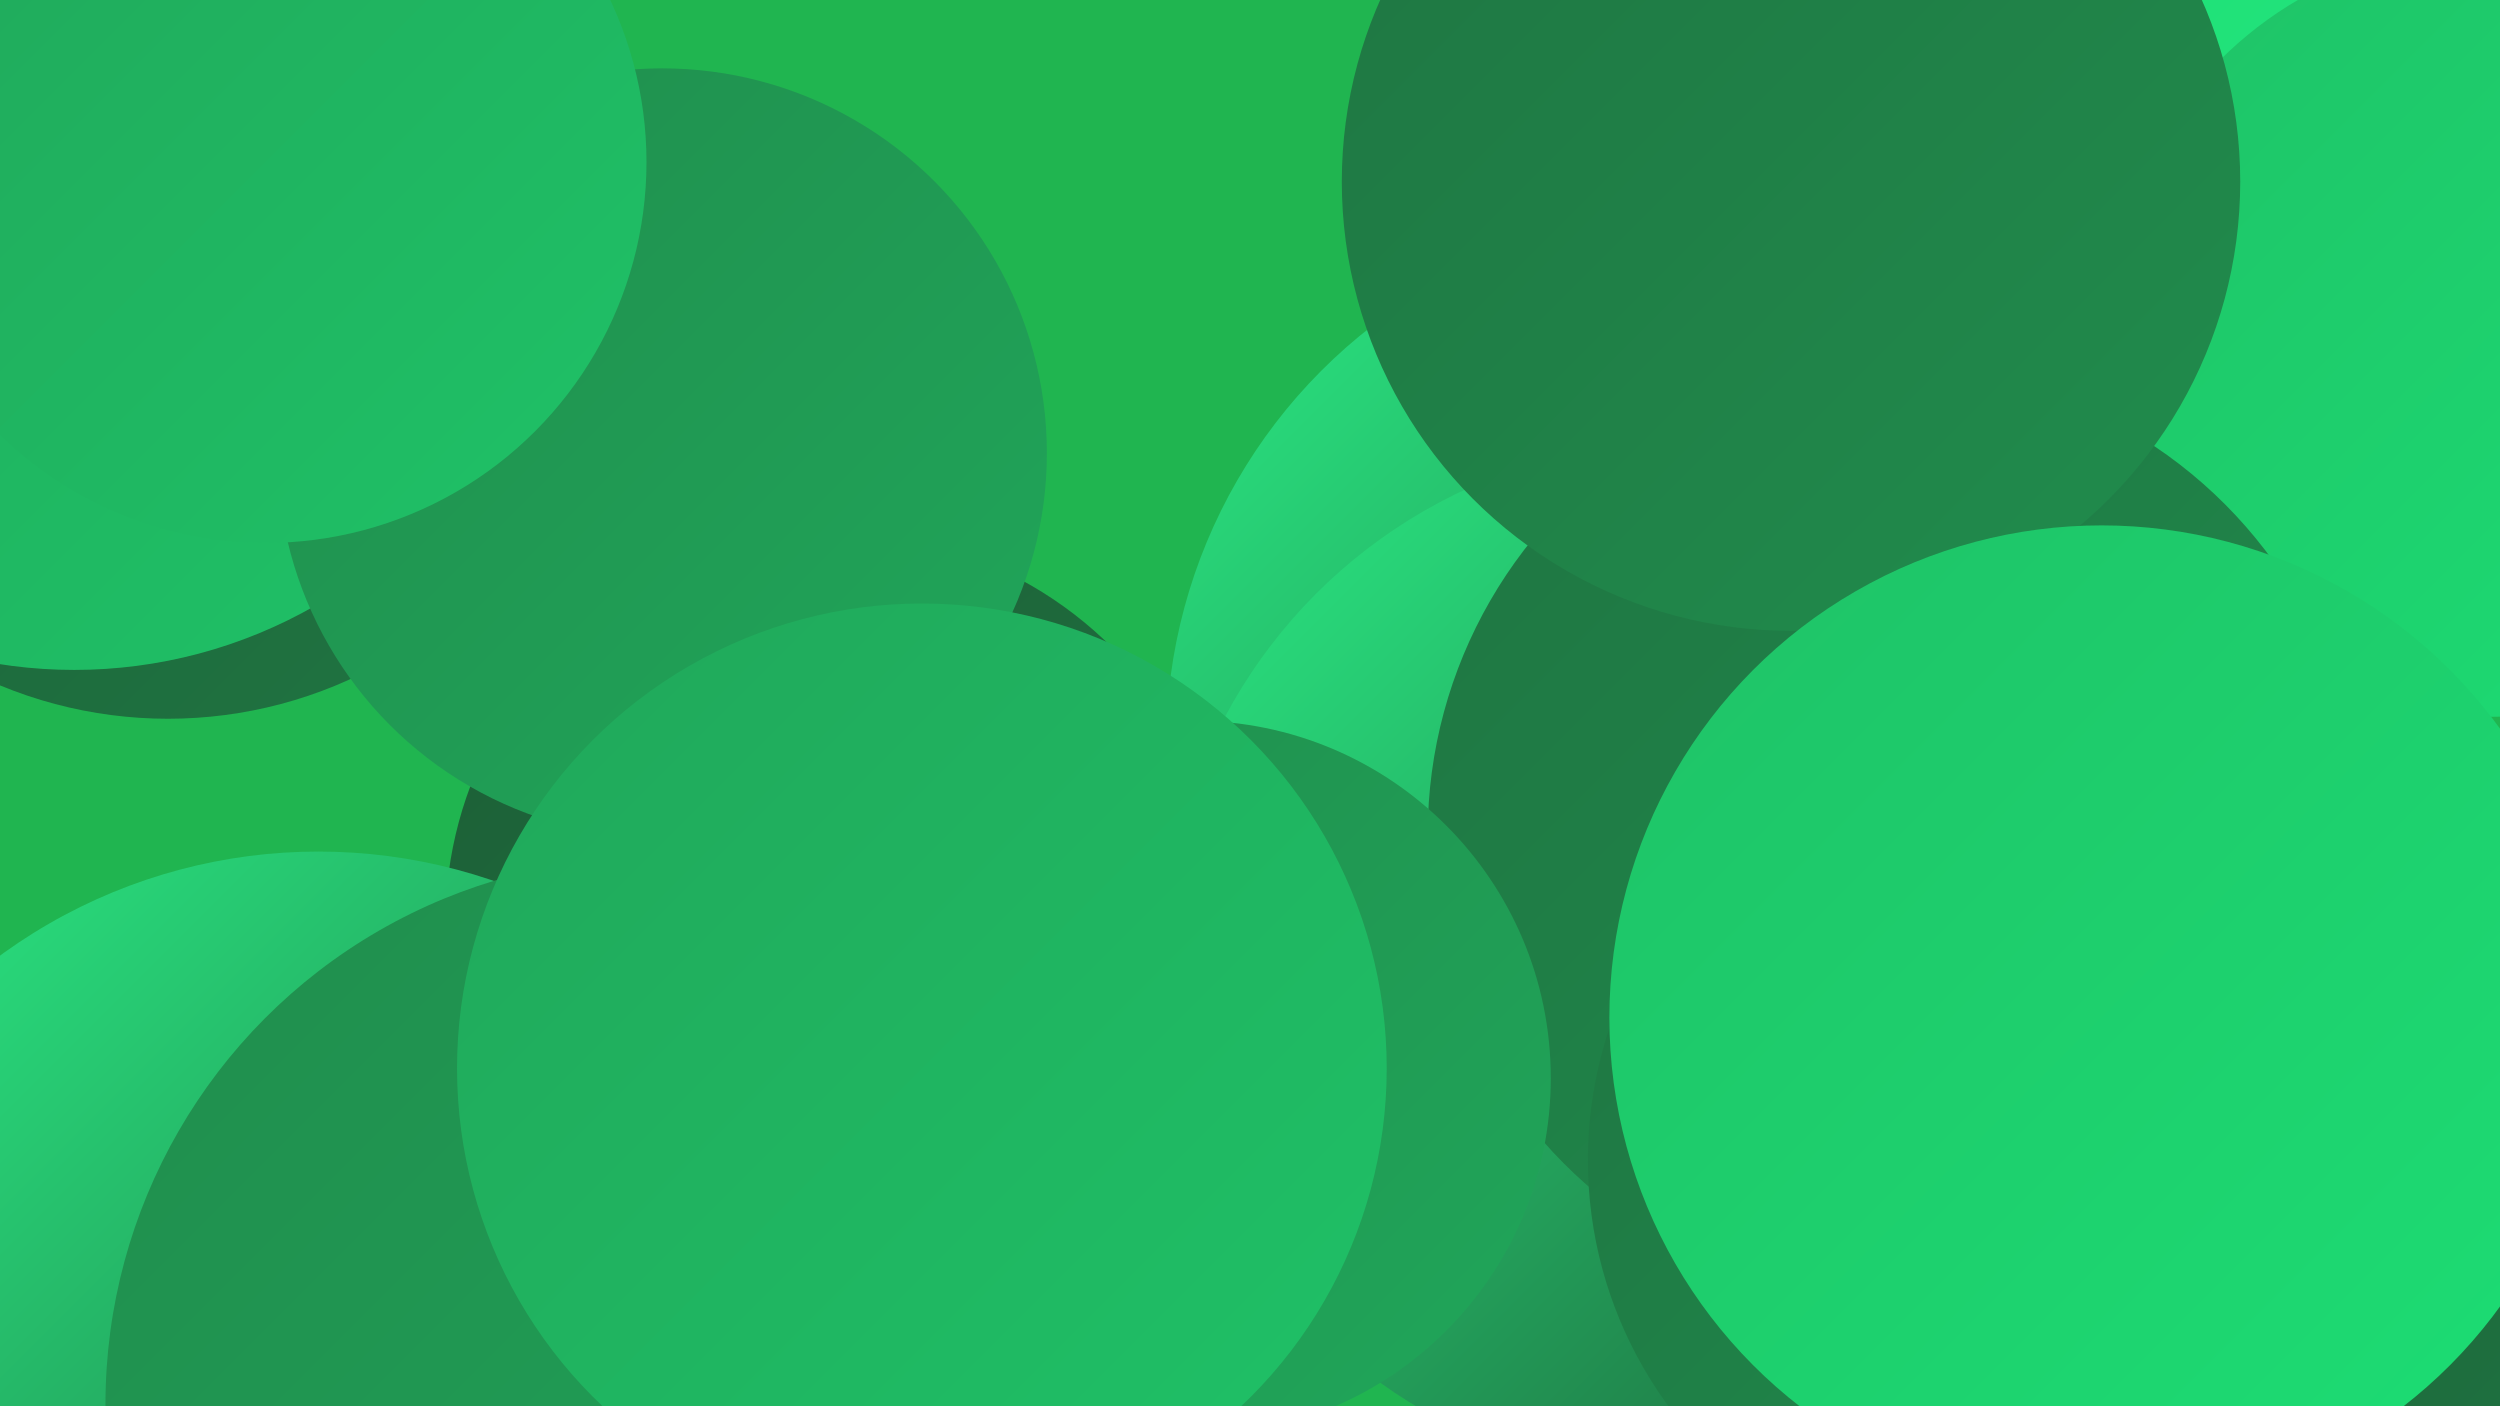
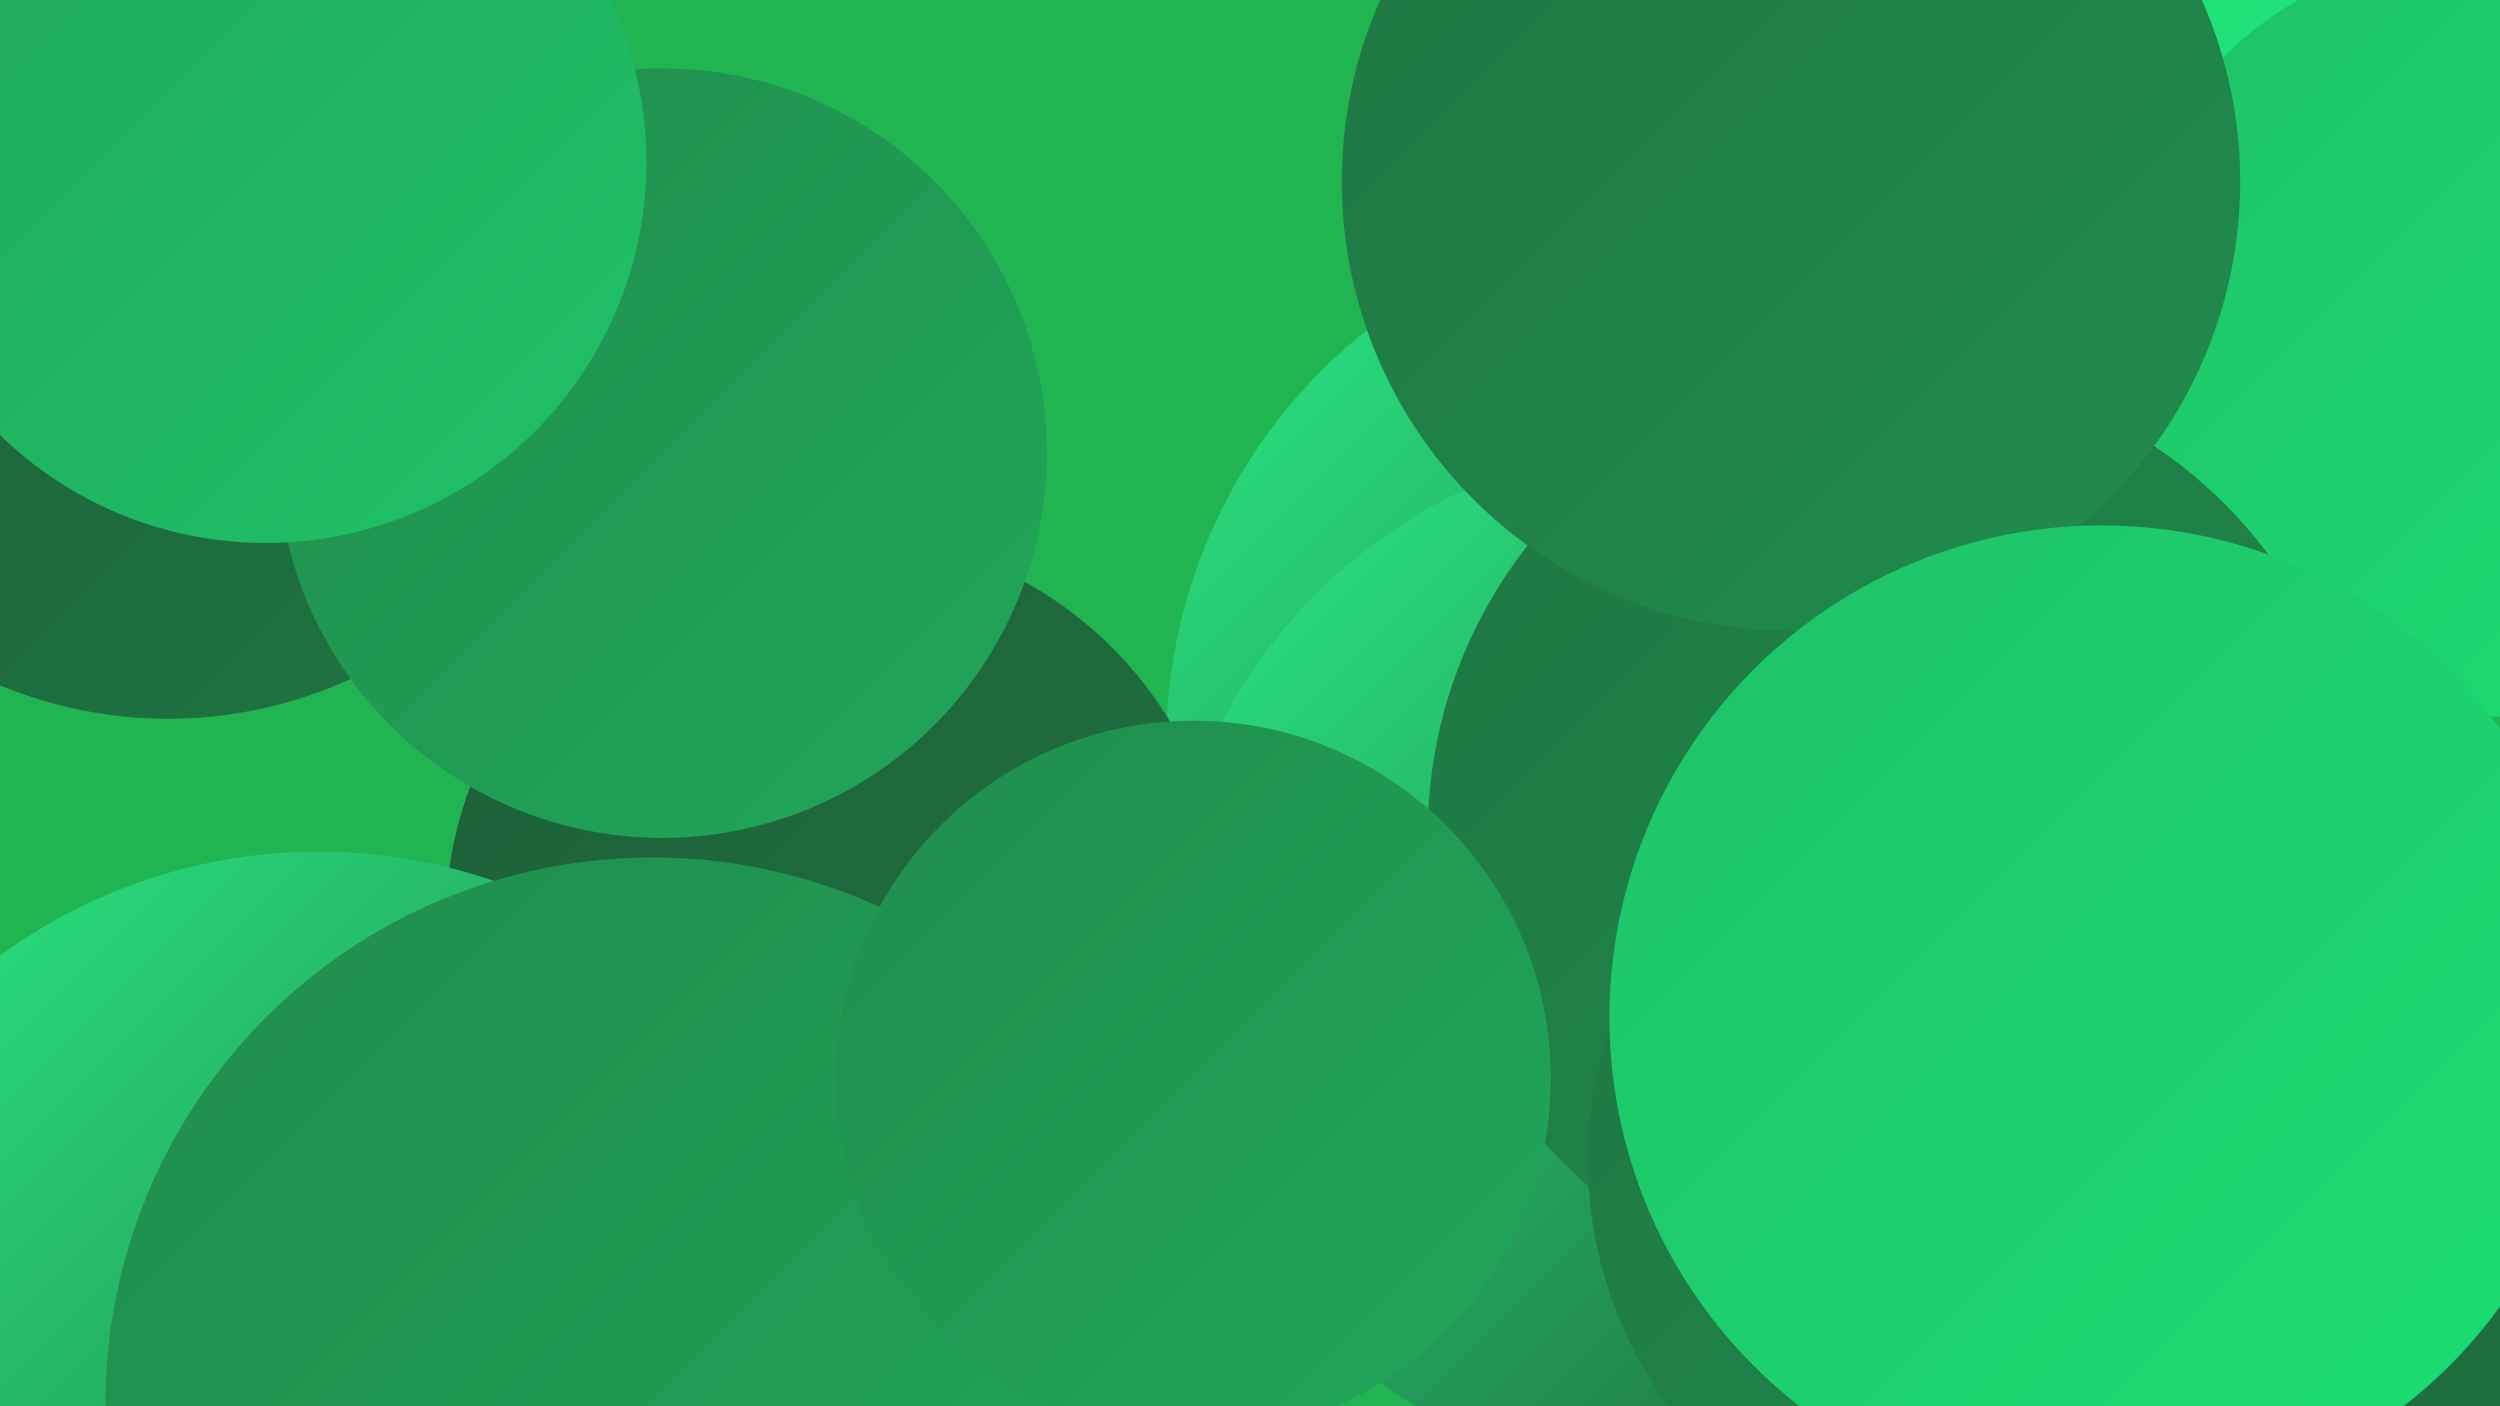
<svg xmlns="http://www.w3.org/2000/svg" width="1280" height="720">
  <defs>
    <linearGradient id="grad0" x1="0%" y1="0%" x2="100%" y2="100%">
      <stop offset="0%" style="stop-color:#1d5e36;stop-opacity:1" />
      <stop offset="100%" style="stop-color:#1f7542;stop-opacity:1" />
    </linearGradient>
    <linearGradient id="grad1" x1="0%" y1="0%" x2="100%" y2="100%">
      <stop offset="0%" style="stop-color:#1f7542;stop-opacity:1" />
      <stop offset="100%" style="stop-color:#208d4d;stop-opacity:1" />
    </linearGradient>
    <linearGradient id="grad2" x1="0%" y1="0%" x2="100%" y2="100%">
      <stop offset="0%" style="stop-color:#208d4d;stop-opacity:1" />
      <stop offset="100%" style="stop-color:#20a75a;stop-opacity:1" />
    </linearGradient>
    <linearGradient id="grad3" x1="0%" y1="0%" x2="100%" y2="100%">
      <stop offset="0%" style="stop-color:#20a75a;stop-opacity:1" />
      <stop offset="100%" style="stop-color:#1fc267;stop-opacity:1" />
    </linearGradient>
    <linearGradient id="grad4" x1="0%" y1="0%" x2="100%" y2="100%">
      <stop offset="0%" style="stop-color:#1fc267;stop-opacity:1" />
      <stop offset="100%" style="stop-color:#1cde74;stop-opacity:1" />
    </linearGradient>
    <linearGradient id="grad5" x1="0%" y1="0%" x2="100%" y2="100%">
      <stop offset="0%" style="stop-color:#1cde74;stop-opacity:1" />
      <stop offset="100%" style="stop-color:#2aea84;stop-opacity:1" />
    </linearGradient>
    <linearGradient id="grad6" x1="0%" y1="0%" x2="100%" y2="100%">
      <stop offset="0%" style="stop-color:#2aea84;stop-opacity:1" />
      <stop offset="100%" style="stop-color:#1d5e36;stop-opacity:1" />
    </linearGradient>
  </defs>
  <rect width="1280" height="720" fill="#20b550" />
  <circle cx="86" cy="143" r="225" fill="url(#grad0)" />
  <circle cx="1027" cy="89" r="201" fill="url(#grad4)" />
  <circle cx="1071" cy="708" r="234" fill="url(#grad0)" />
  <circle cx="869" cy="382" r="272" fill="url(#grad6)" />
  <circle cx="1085" cy="6" r="284" fill="url(#grad3)" />
  <circle cx="428" cy="473" r="200" fill="url(#grad0)" />
-   <circle cx="38" cy="95" r="248" fill="url(#grad3)" />
  <circle cx="1267" cy="9" r="184" fill="url(#grad5)" />
  <circle cx="1276" cy="170" r="197" fill="url(#grad4)" />
  <circle cx="163" cy="712" r="276" fill="url(#grad6)" />
  <circle cx="862" cy="492" r="266" fill="url(#grad6)" />
  <circle cx="339" cy="232" r="197" fill="url(#grad2)" />
  <circle cx="136" cy="83" r="195" fill="url(#grad3)" />
  <circle cx="334" cy="719" r="280" fill="url(#grad2)" />
  <circle cx="970" cy="427" r="239" fill="url(#grad1)" />
  <circle cx="611" cy="552" r="183" fill="url(#grad2)" />
  <circle cx="917" cy="93" r="230" fill="url(#grad1)" />
  <circle cx="1026" cy="594" r="213" fill="url(#grad1)" />
  <circle cx="1076" cy="521" r="252" fill="url(#grad4)" />
-   <circle cx="472" cy="547" r="238" fill="url(#grad3)" />
</svg>